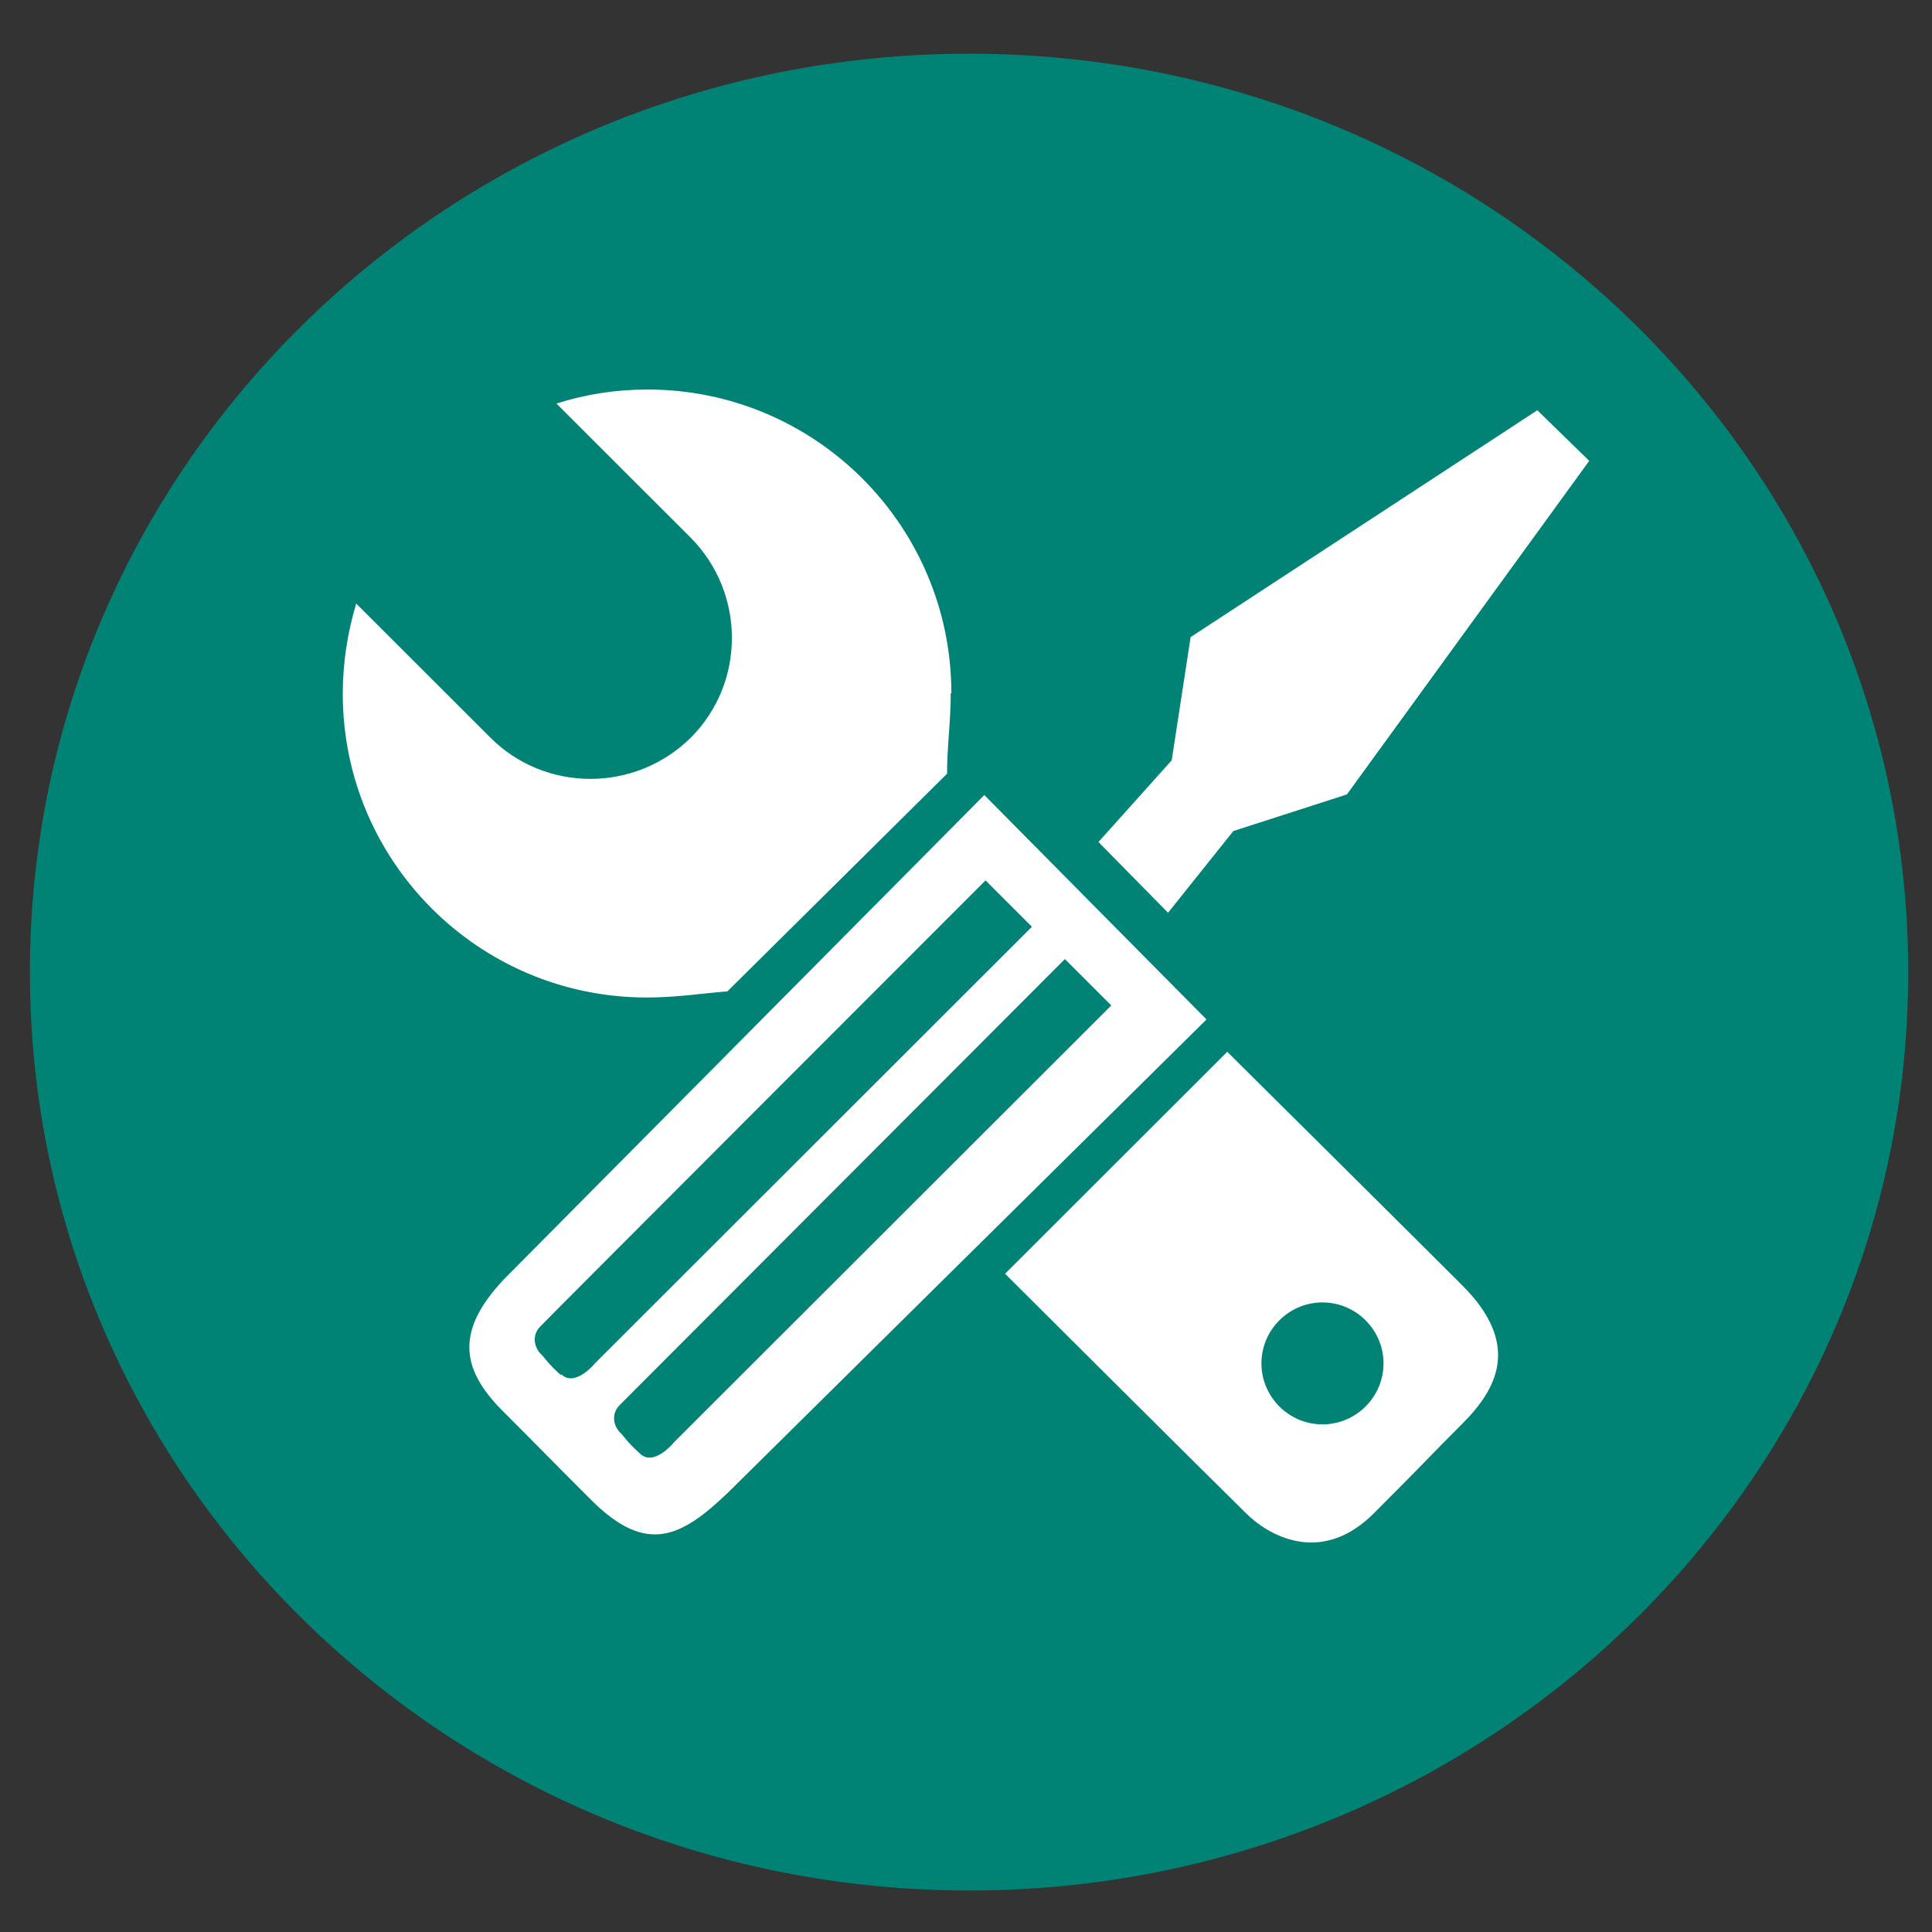
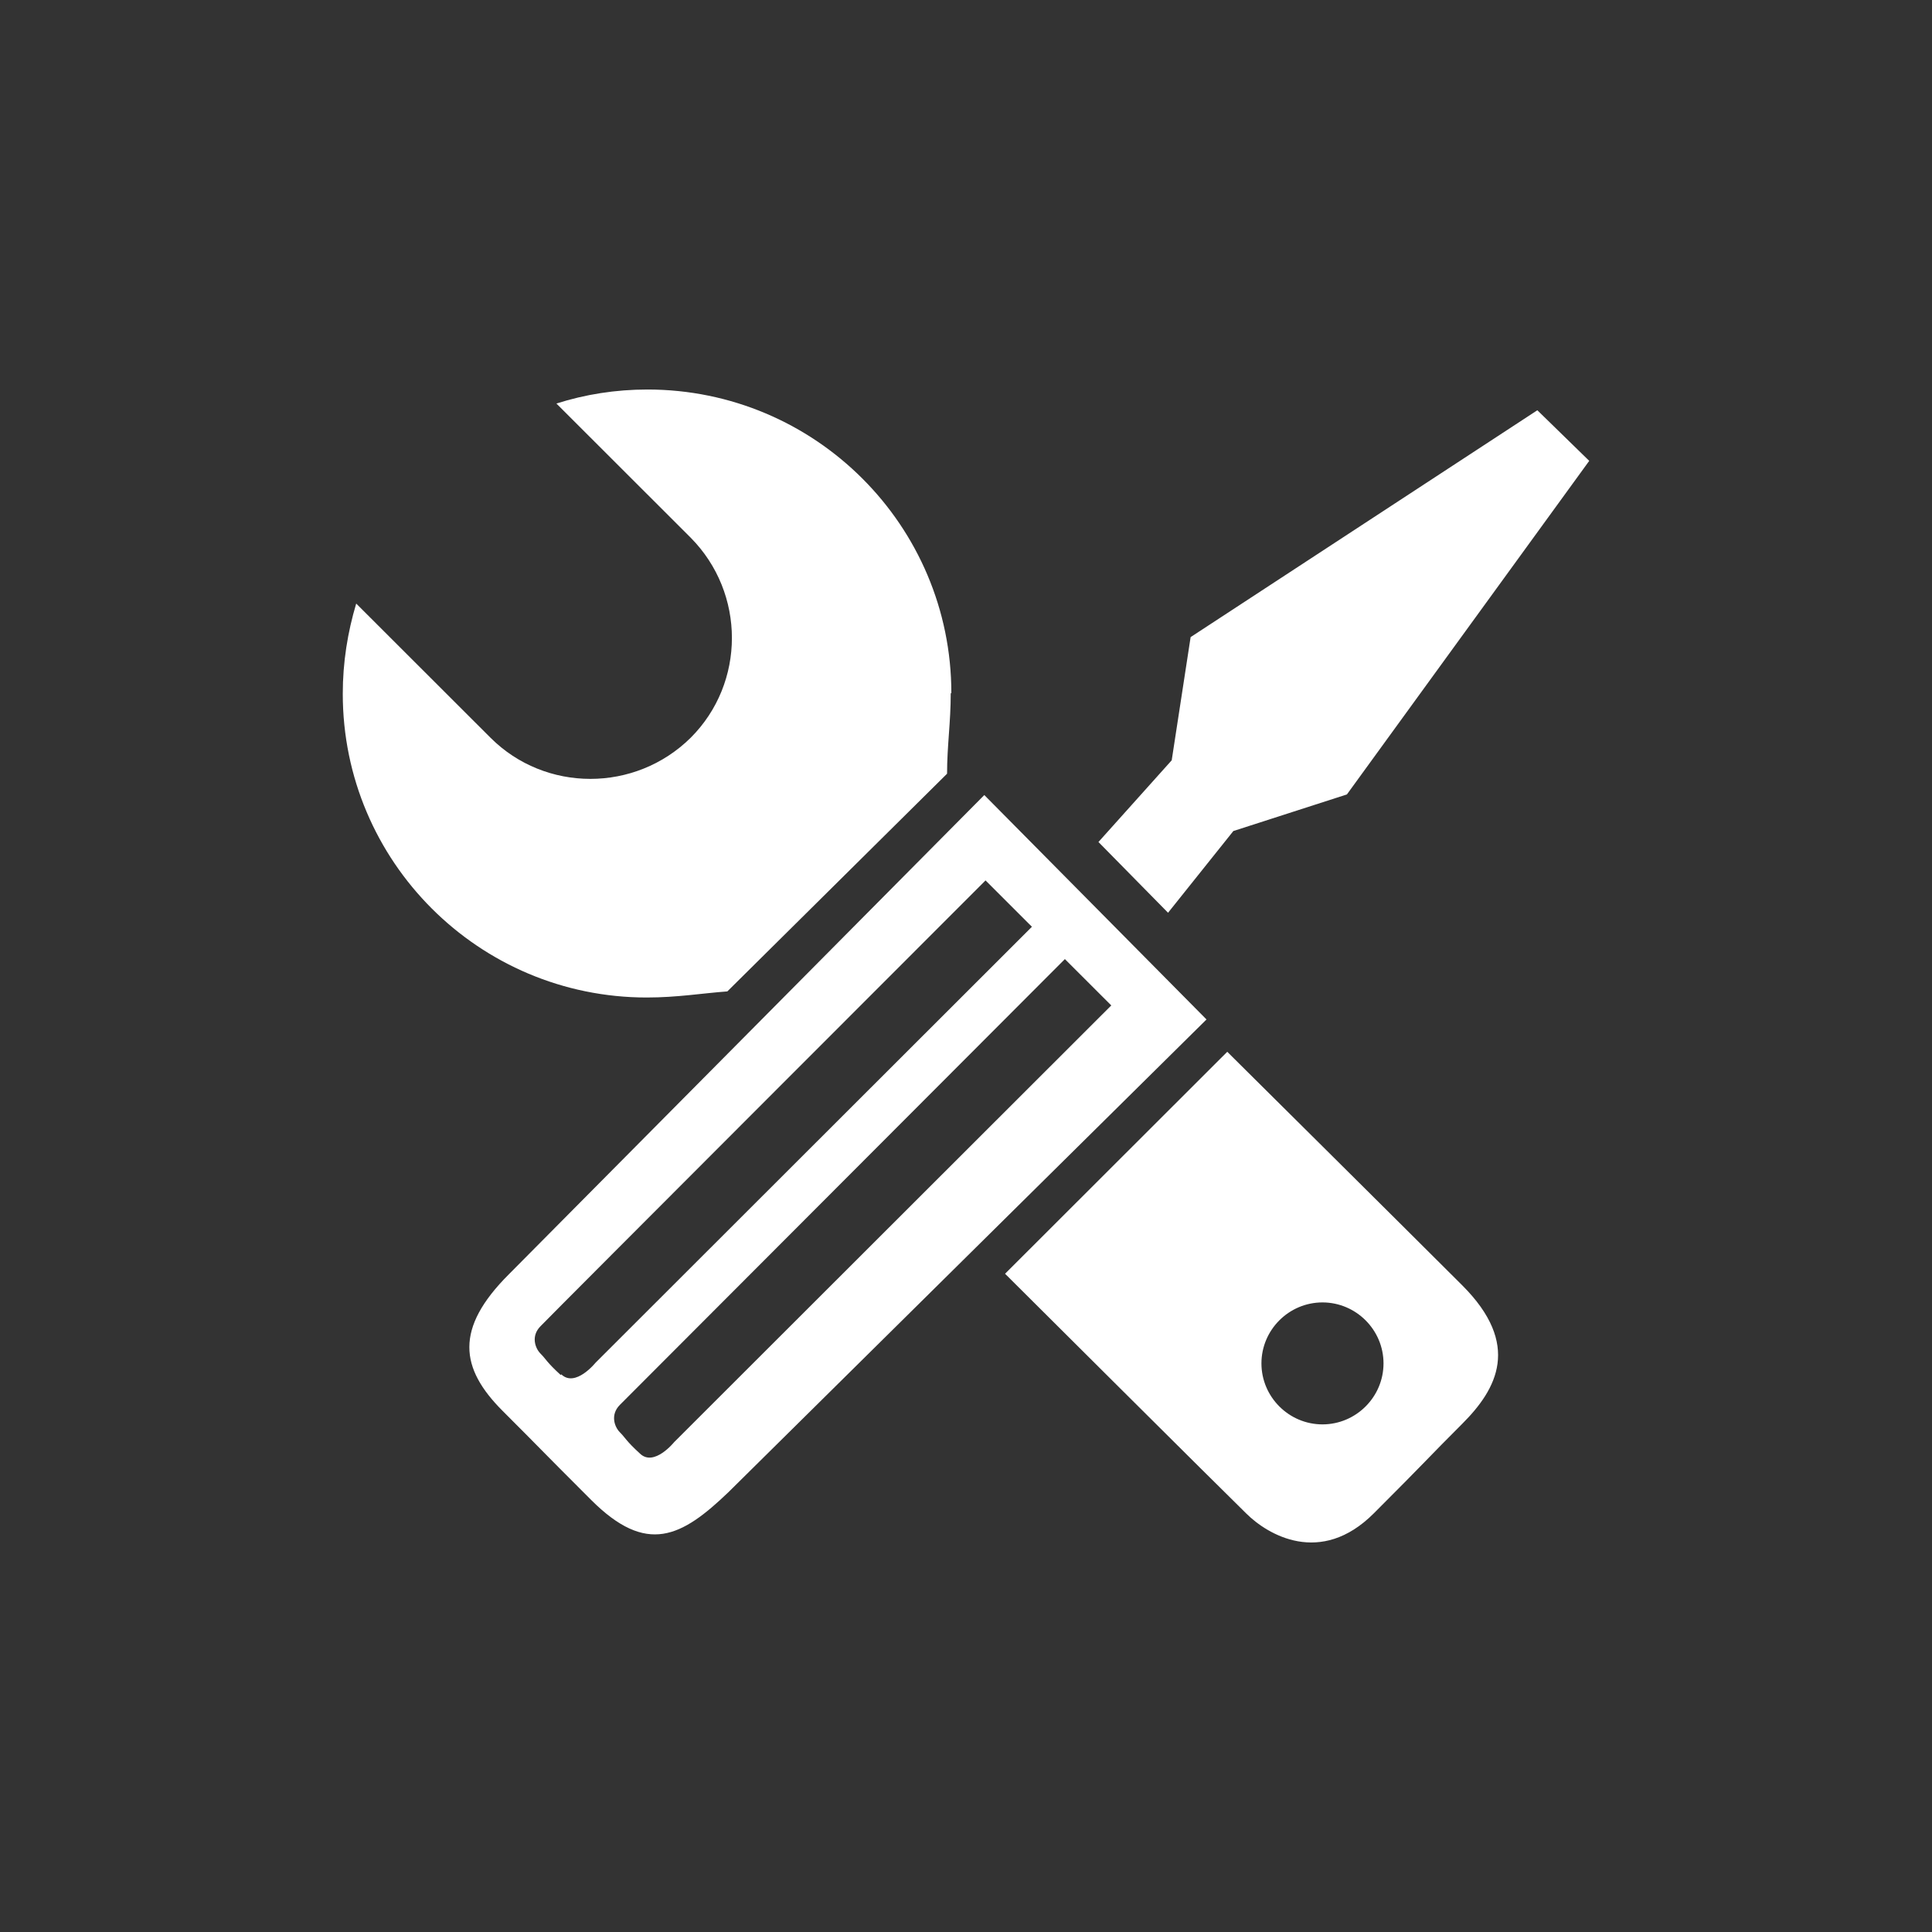
<svg xmlns="http://www.w3.org/2000/svg" width="124" height="124" viewBox="0 0 124 124" fill="none">
  <rect x="0" y="0" width="124" height="124" fill="#333333" stroke="none" />
  <g id="icono-3-02 1">
    <g id="Group">
-       <path id="Vector" d="M62.196 121.337C95.487 121.337 122.472 94.939 122.472 62.392C122.472 29.845 95.526 3.447 62.196 3.447C28.865 3.447 1.919 29.845 1.919 62.392C1.919 94.939 28.904 121.337 62.235 121.337" fill="#008375" />
      <path id="Vector_2" d="M63.175 51.028C63.175 51.028 36.143 78.269 32.656 81.791C29.169 85.275 29.522 87.819 32.264 90.559C35.007 93.299 34.38 92.712 37.945 96.273C41.51 99.835 43.743 98.661 46.76 95.764L77.436 65.431L63.175 51.028ZM35.986 88.249C35.085 87.428 35.046 87.232 34.693 86.88C34.341 86.527 34.067 85.745 34.693 85.118C35.281 84.492 63.254 56.507 63.254 56.507L66.231 59.482L38.219 87.467C38.219 87.467 36.926 89.072 36.026 88.21L35.986 88.249ZM43.273 92.555C43.273 92.555 41.98 94.16 41.079 93.299C40.178 92.477 40.139 92.281 39.786 91.929C39.434 91.576 39.16 90.794 39.786 90.167C40.413 89.541 68.347 61.556 68.347 61.556L71.324 64.531L43.312 92.516L43.273 92.555ZM93.89 82.535C90.09 78.739 78.768 67.506 78.768 67.506L64.507 81.752C64.507 81.752 78.611 95.803 79.982 97.134C81.354 98.504 84.762 100.539 88.17 97.134C91.579 93.729 91.618 93.612 93.851 91.381C96.084 89.15 97.651 86.293 93.851 82.496L93.89 82.535ZM84.879 91.42C82.725 91.42 80.962 89.659 80.962 87.506C80.962 85.353 82.725 83.592 84.879 83.592C87.034 83.592 88.797 85.353 88.797 87.506C88.797 89.659 87.034 91.42 84.879 91.42ZM75.203 48.797L76.417 40.891L98.67 26.331L102 29.579L86.447 50.989L79.16 53.337L74.968 58.582L70.501 54.042L75.203 48.797ZM61.021 44.492C61.021 46.37 60.785 47.858 60.785 49.658L46.682 63.631C45.075 63.748 43.469 64.022 41.51 64.022C30.736 64.022 22 55.294 22 44.531C22 42.495 22.313 40.578 22.862 38.738L31.481 47.349C35.007 50.871 40.766 50.871 44.331 47.349C47.857 43.826 47.857 38.073 44.331 34.511L35.712 25.9C37.553 25.313 39.512 25 41.55 25C52.323 25 61.06 33.728 61.06 44.492H61.021Z" fill="white" />
    </g>
  </g>
</svg>